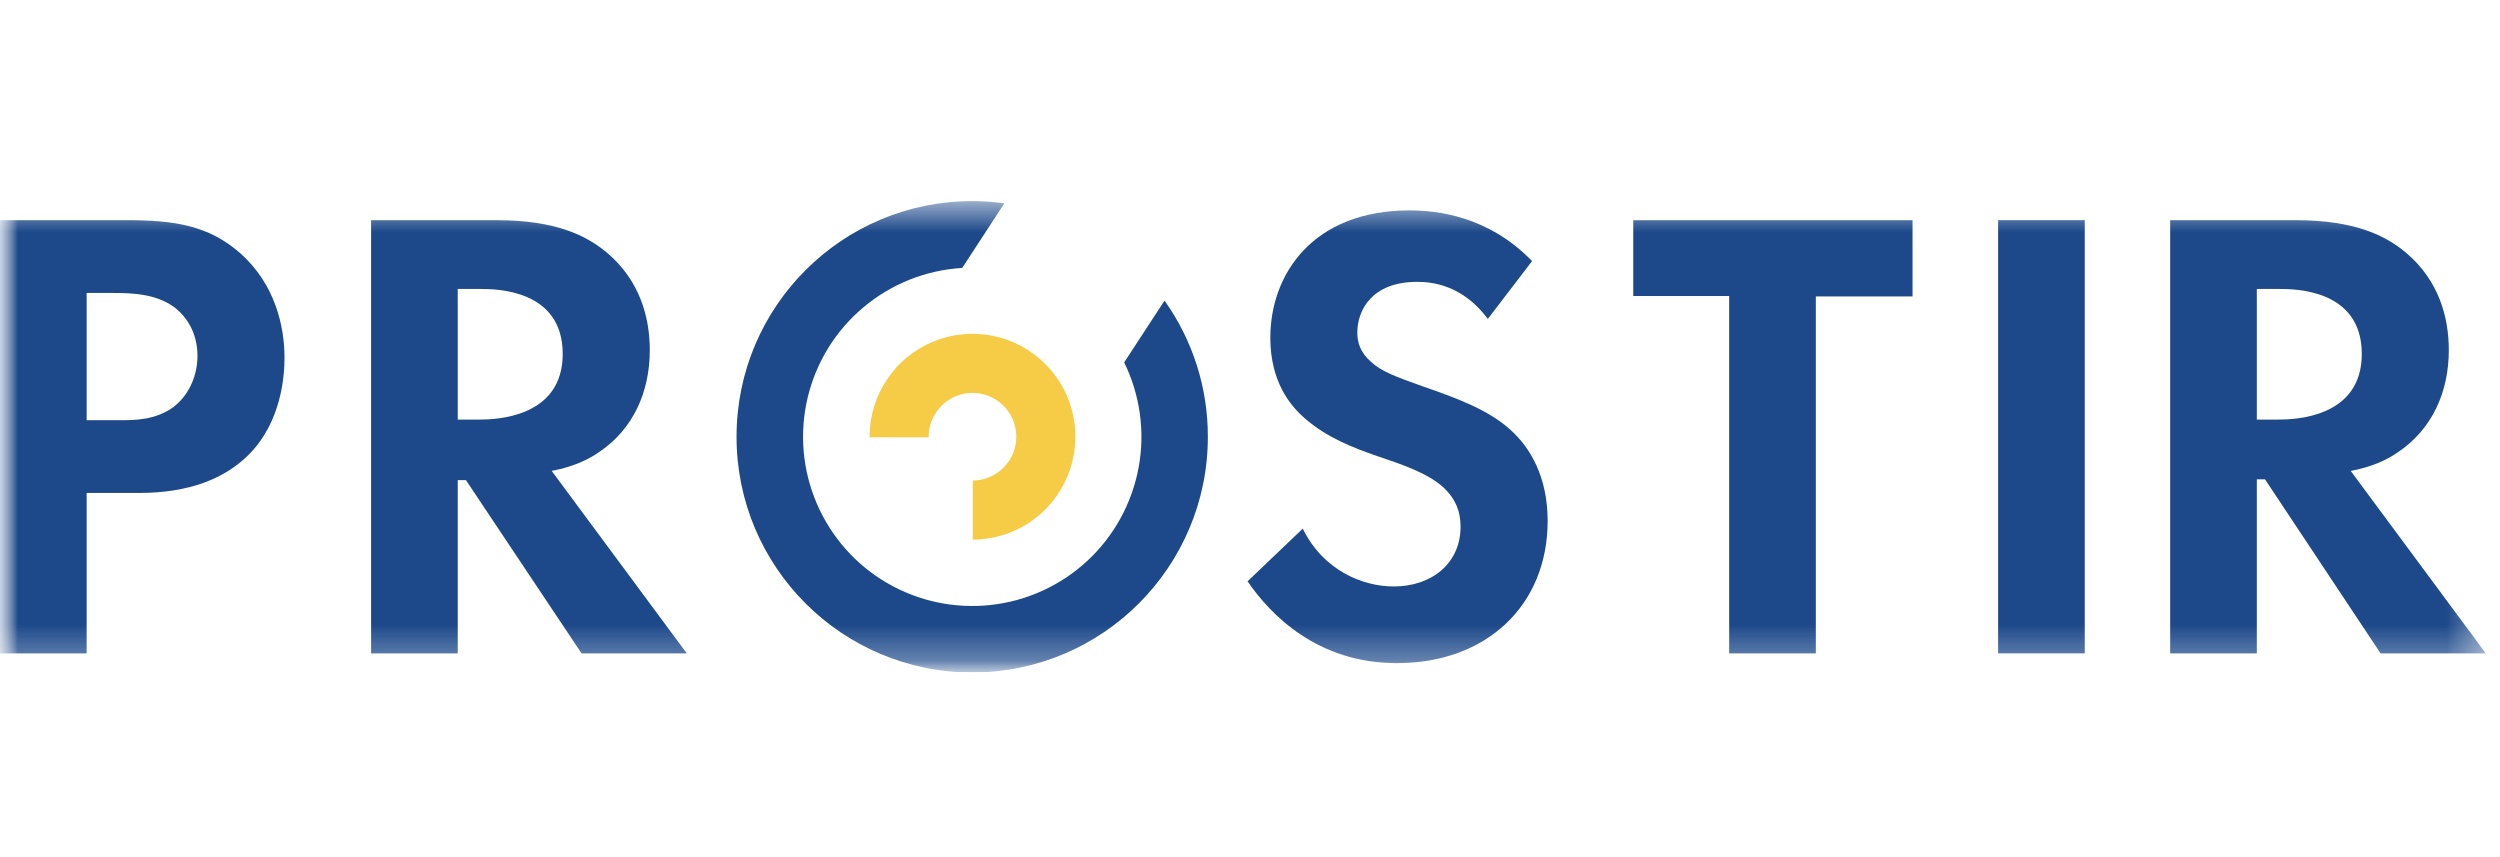
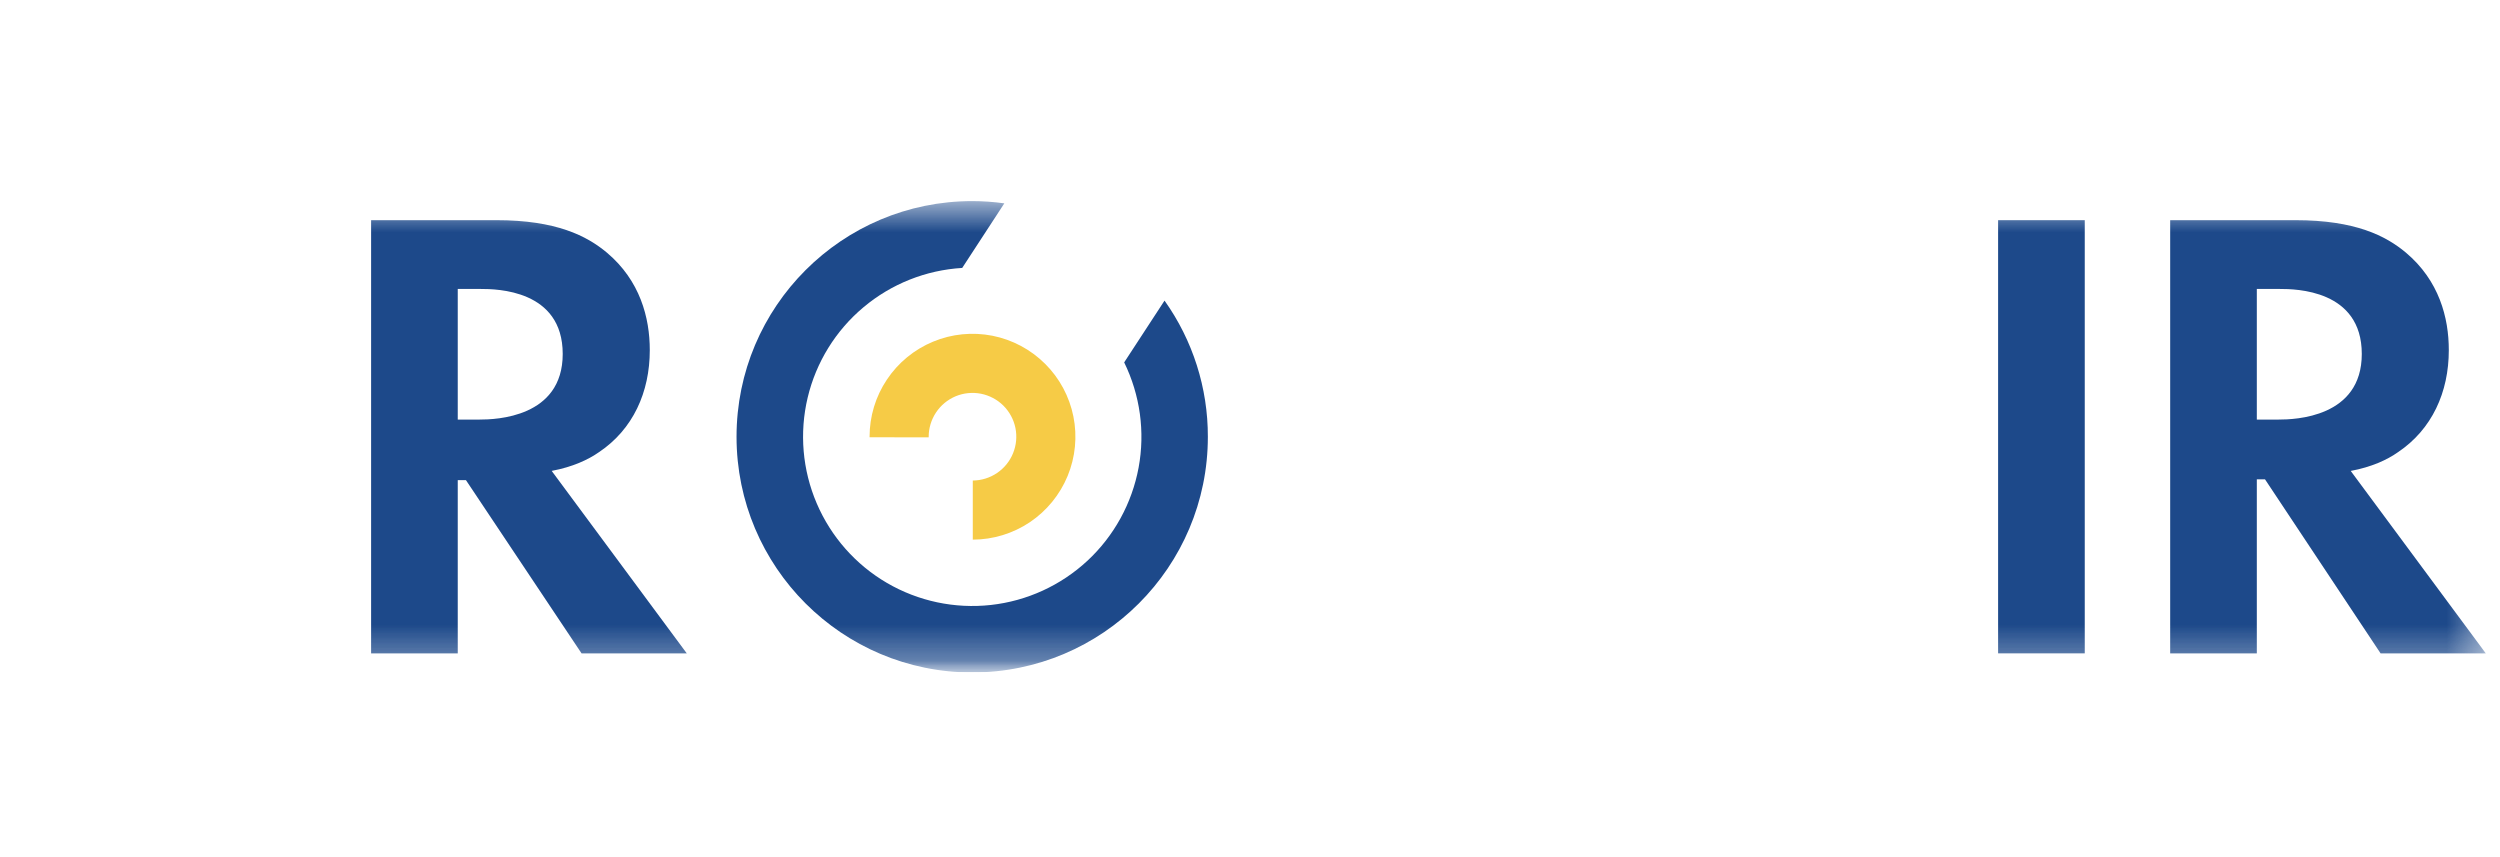
<svg xmlns="http://www.w3.org/2000/svg" width="70" height="24" viewBox="0 0 70 24" fill="none">
  <g clip-path="url(#clip0_1007_86)">
    <mask id="mask0_1007_86" style="mask-type:luminance" maskUnits="userSpaceOnUse" x="0" y="5" width="70" height="14">
      <path d="M70 5.002H0V18.829H70V5.002Z" fill="white" />
    </mask>
    <g mask="url(#mask0_1007_86)">
      <mask id="mask1_1007_86" style="mask-type:luminance" maskUnits="userSpaceOnUse" x="0" y="5" width="70" height="14">
        <path d="M69.604 5.631H0V18.829H69.604V5.631Z" fill="white" />
      </mask>
      <g mask="url(#mask1_1007_86)">
-         <path d="M3.528 6.165C4.892 6.165 5.838 6.31 6.729 7.092C7.711 7.965 7.966 9.147 7.966 10.02C7.966 10.492 7.893 11.802 6.965 12.73C6.291 13.404 5.292 13.803 3.892 13.803H2.426V18.295H0V6.165L3.528 6.165ZM2.426 11.766H3.328C3.783 11.766 4.365 11.766 4.874 11.384C5.311 11.038 5.529 10.493 5.529 9.966C5.529 9.292 5.202 8.838 4.855 8.584C4.364 8.239 3.746 8.203 3.182 8.203H2.426V11.766Z" fill="#1D498A" />
        <path d="M13.901 6.165C15.575 6.165 16.428 6.603 16.993 7.074C17.921 7.856 18.194 8.894 18.194 9.803C18.194 10.985 17.722 12.022 16.775 12.658C16.466 12.875 16.031 13.075 15.447 13.185L19.23 18.295H16.284L13.046 13.443H12.817V18.295H10.391V6.165L13.901 6.165ZM12.817 11.748H13.429C13.883 11.748 15.756 11.693 15.756 9.911C15.756 8.11 13.901 8.091 13.465 8.091H12.817V11.748Z" fill="#1D498A" />
-         <path d="M41.66 8.929C40.953 7.984 40.114 7.892 39.678 7.892C38.406 7.892 38.005 8.693 38.005 9.311C38.005 9.602 38.096 9.875 38.387 10.13C38.678 10.402 39.078 10.547 39.842 10.82C40.788 11.148 41.679 11.475 42.297 12.039C42.843 12.53 43.334 13.348 43.334 14.585C43.334 16.949 41.624 18.568 39.114 18.568C36.877 18.568 35.568 17.204 34.932 16.277L36.477 14.802C37.059 15.985 38.169 16.421 39.024 16.421C40.096 16.421 40.896 15.767 40.896 14.748C40.896 14.312 40.752 13.966 40.425 13.656C39.97 13.238 39.242 13.002 38.551 12.766C37.915 12.547 37.151 12.256 36.532 11.711C36.133 11.366 35.569 10.693 35.569 9.456C35.569 7.673 36.769 5.891 39.461 5.891C40.224 5.891 41.661 6.037 42.898 7.31L41.66 8.929Z" fill="#1D498A" />
-         <path d="M50.843 8.3V18.295H48.417V8.288H45.731V6.166H53.551V8.3H50.843Z" fill="#1D498A" />
        <path d="M58.373 6.165V18.294H55.947V6.165H58.373Z" fill="#1D498A" />
        <path d="M64.275 6.165C65.948 6.165 66.802 6.603 67.366 7.074C68.294 7.856 68.567 8.894 68.567 9.803C68.567 10.985 68.093 12.022 67.148 12.658C66.839 12.877 66.402 13.077 65.82 13.186L69.603 18.295H66.657L63.42 13.421H63.191V18.295H60.765V6.165L64.275 6.165ZM63.191 11.748H63.802C64.256 11.748 66.13 11.693 66.13 9.911C66.13 8.11 64.275 8.091 63.839 8.091H63.191V11.748Z" fill="#1D498A" />
        <path d="M26.003 12.245C26.003 12.24 26.003 12.235 26.003 12.23C26.003 11.988 26.075 11.751 26.209 11.549C26.343 11.347 26.534 11.19 26.757 11.096C26.981 11.003 27.227 10.978 27.465 11.024C27.703 11.071 27.922 11.187 28.094 11.357C28.266 11.528 28.383 11.746 28.432 11.983C28.48 12.221 28.457 12.467 28.365 12.692C28.274 12.916 28.118 13.108 27.917 13.244C27.716 13.38 27.48 13.453 27.238 13.455V15.11C27.807 15.109 28.364 14.938 28.837 14.621C29.309 14.303 29.677 13.852 29.894 13.326C30.111 12.799 30.167 12.22 30.055 11.661C29.943 11.103 29.668 10.59 29.264 10.188C28.861 9.786 28.347 9.512 27.789 9.401C27.23 9.291 26.651 9.348 26.125 9.567C25.599 9.785 25.149 10.155 24.833 10.629C24.516 11.102 24.348 11.659 24.348 12.229C24.348 12.234 24.348 12.239 24.348 12.244L26.003 12.245Z" fill="#F6CB46" />
        <path d="M31.477 10.147C31.924 11.06 32.066 12.093 31.881 13.093C31.695 14.093 31.194 15.007 30.449 15.7C29.704 16.392 28.756 16.827 27.746 16.939C26.735 17.051 25.715 16.835 24.836 16.323C23.958 15.811 23.268 15.029 22.868 14.094C22.468 13.159 22.379 12.12 22.615 11.131C22.851 10.142 23.399 9.255 24.179 8.602C24.958 7.948 25.927 7.563 26.942 7.502L28.121 5.694C27.823 5.652 27.522 5.631 27.221 5.631C23.578 5.631 20.623 8.585 20.623 12.23C20.623 15.875 23.578 18.829 27.222 18.829C30.867 18.829 33.82 15.875 33.82 12.23C33.823 10.864 33.399 9.531 32.607 8.417L31.477 10.147Z" fill="#1D498A" />
      </g>
    </g>
  </g>
  <defs>
    <clipPath id="clip0_1007_86">
      <rect width="70" height="13.827" fill="white" transform="translate(0 5)" />
    </clipPath>
  </defs>
</svg>